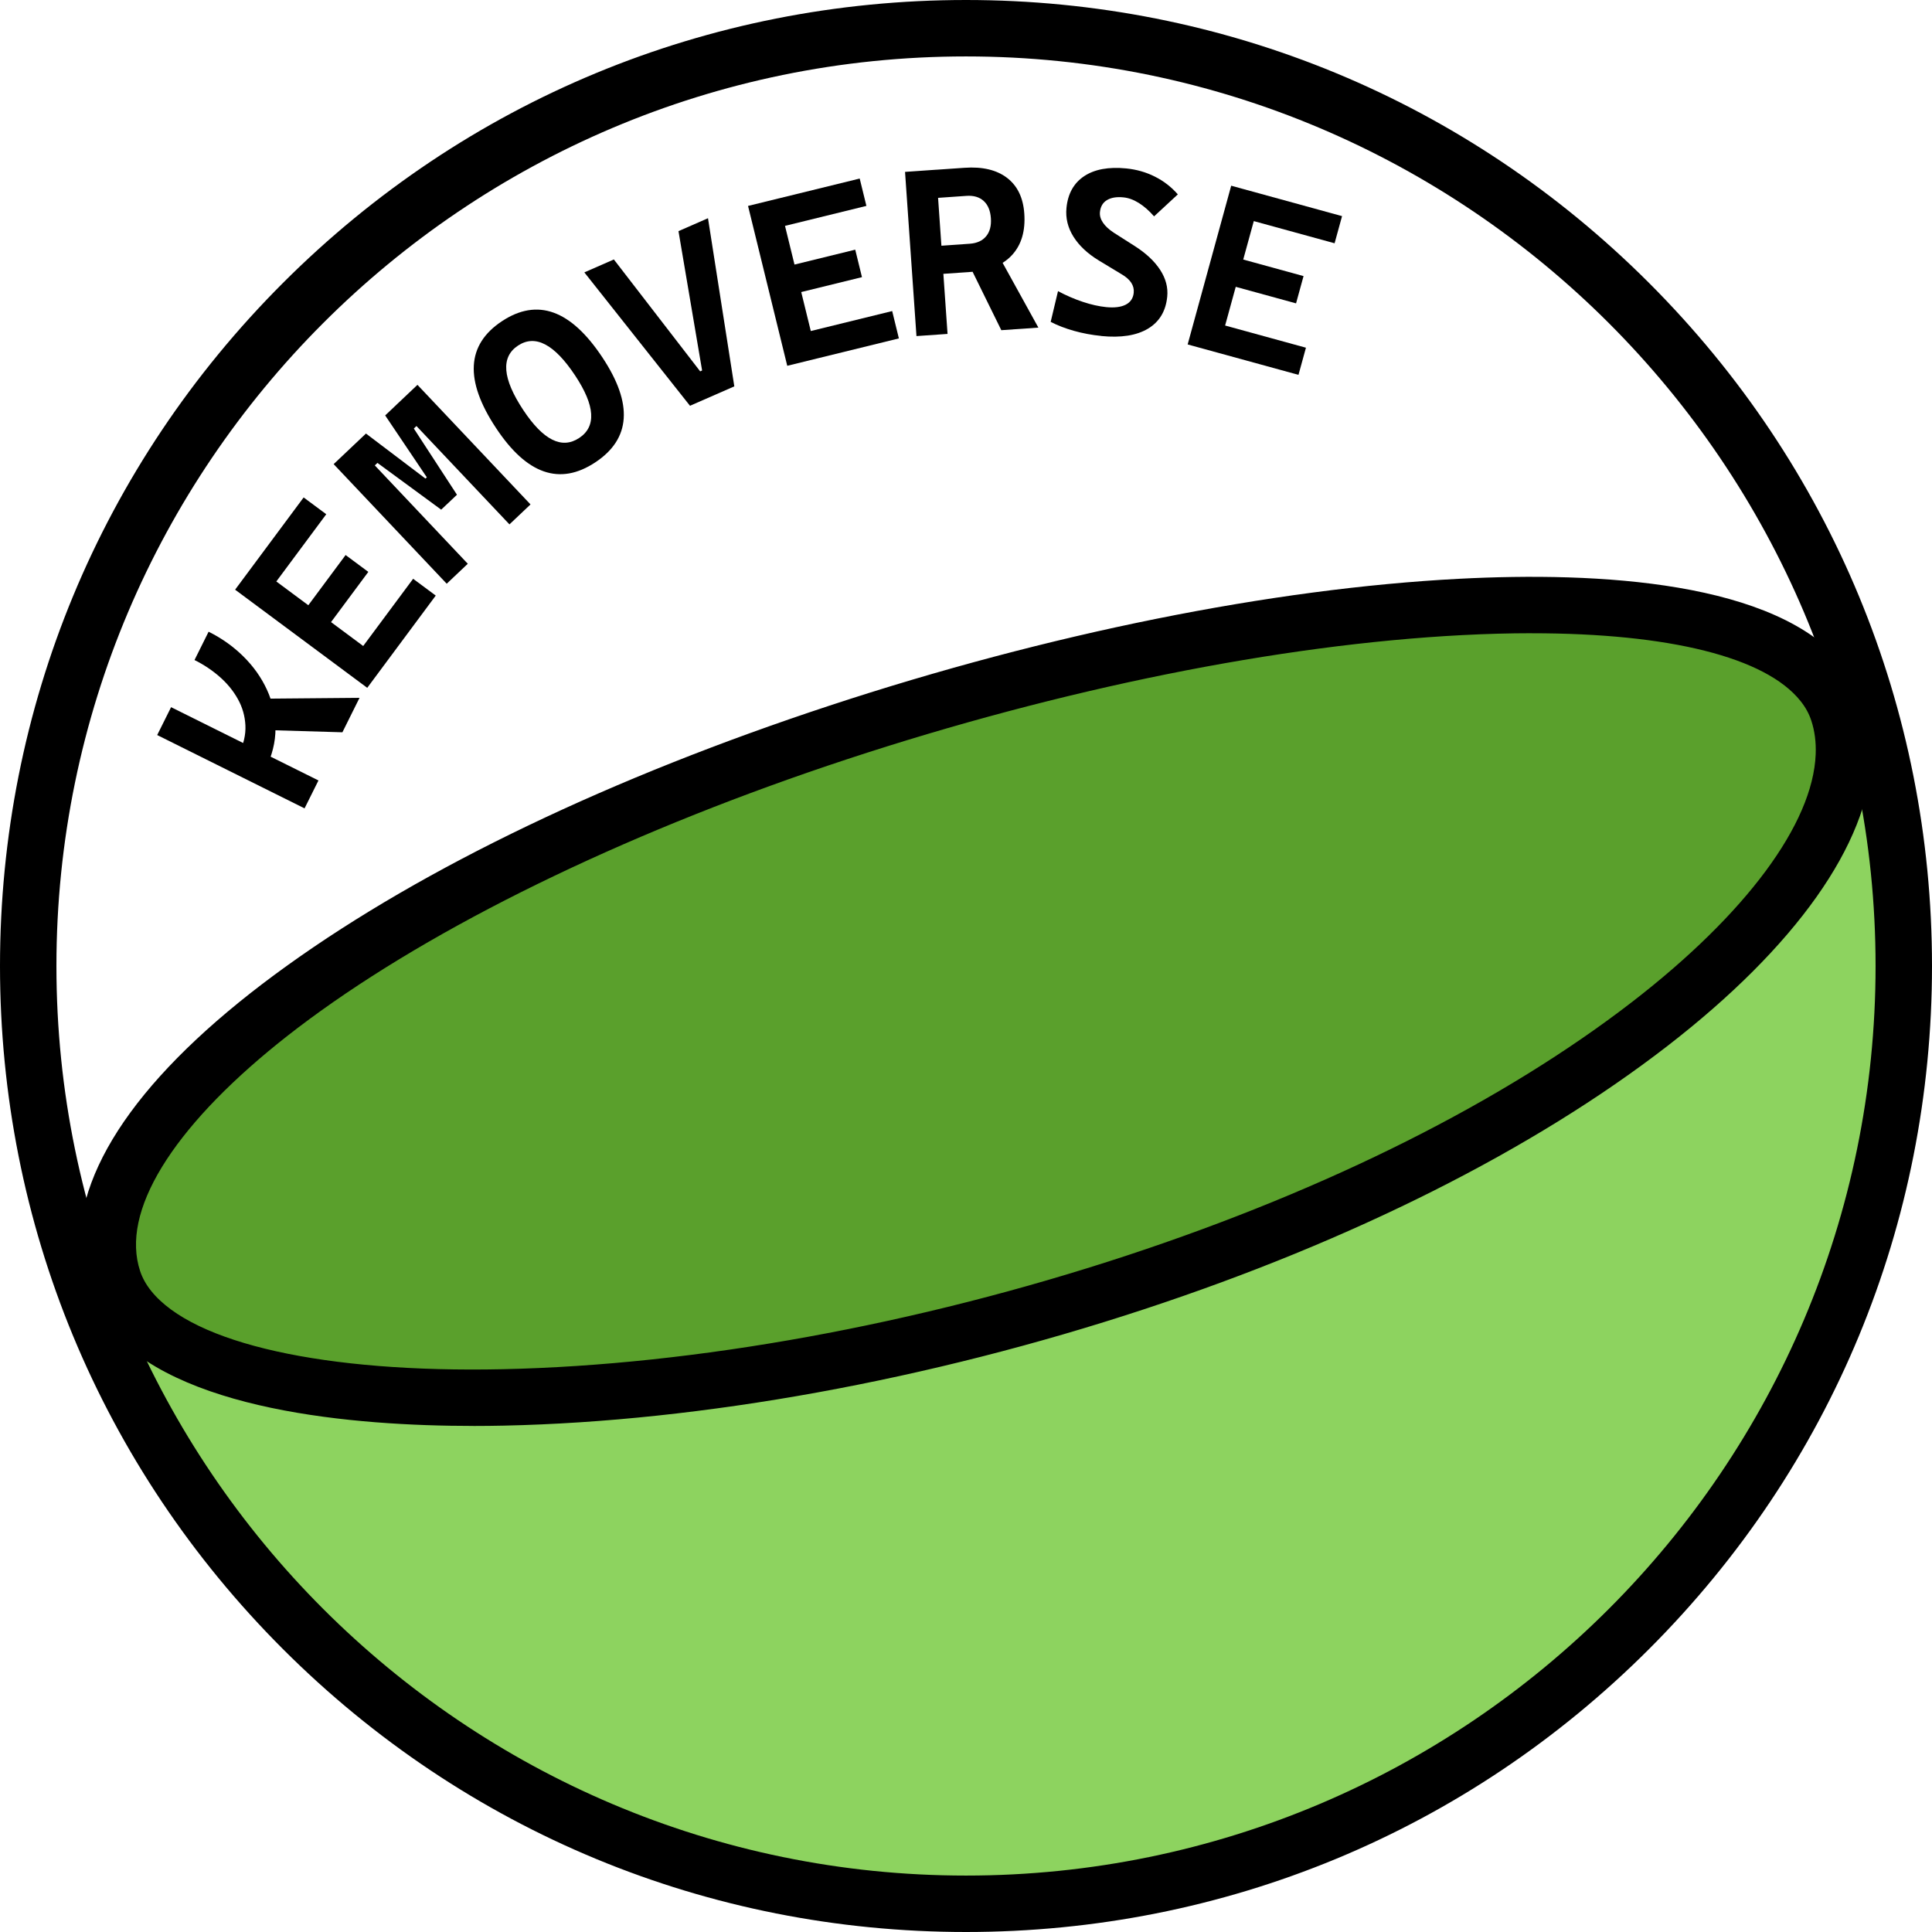
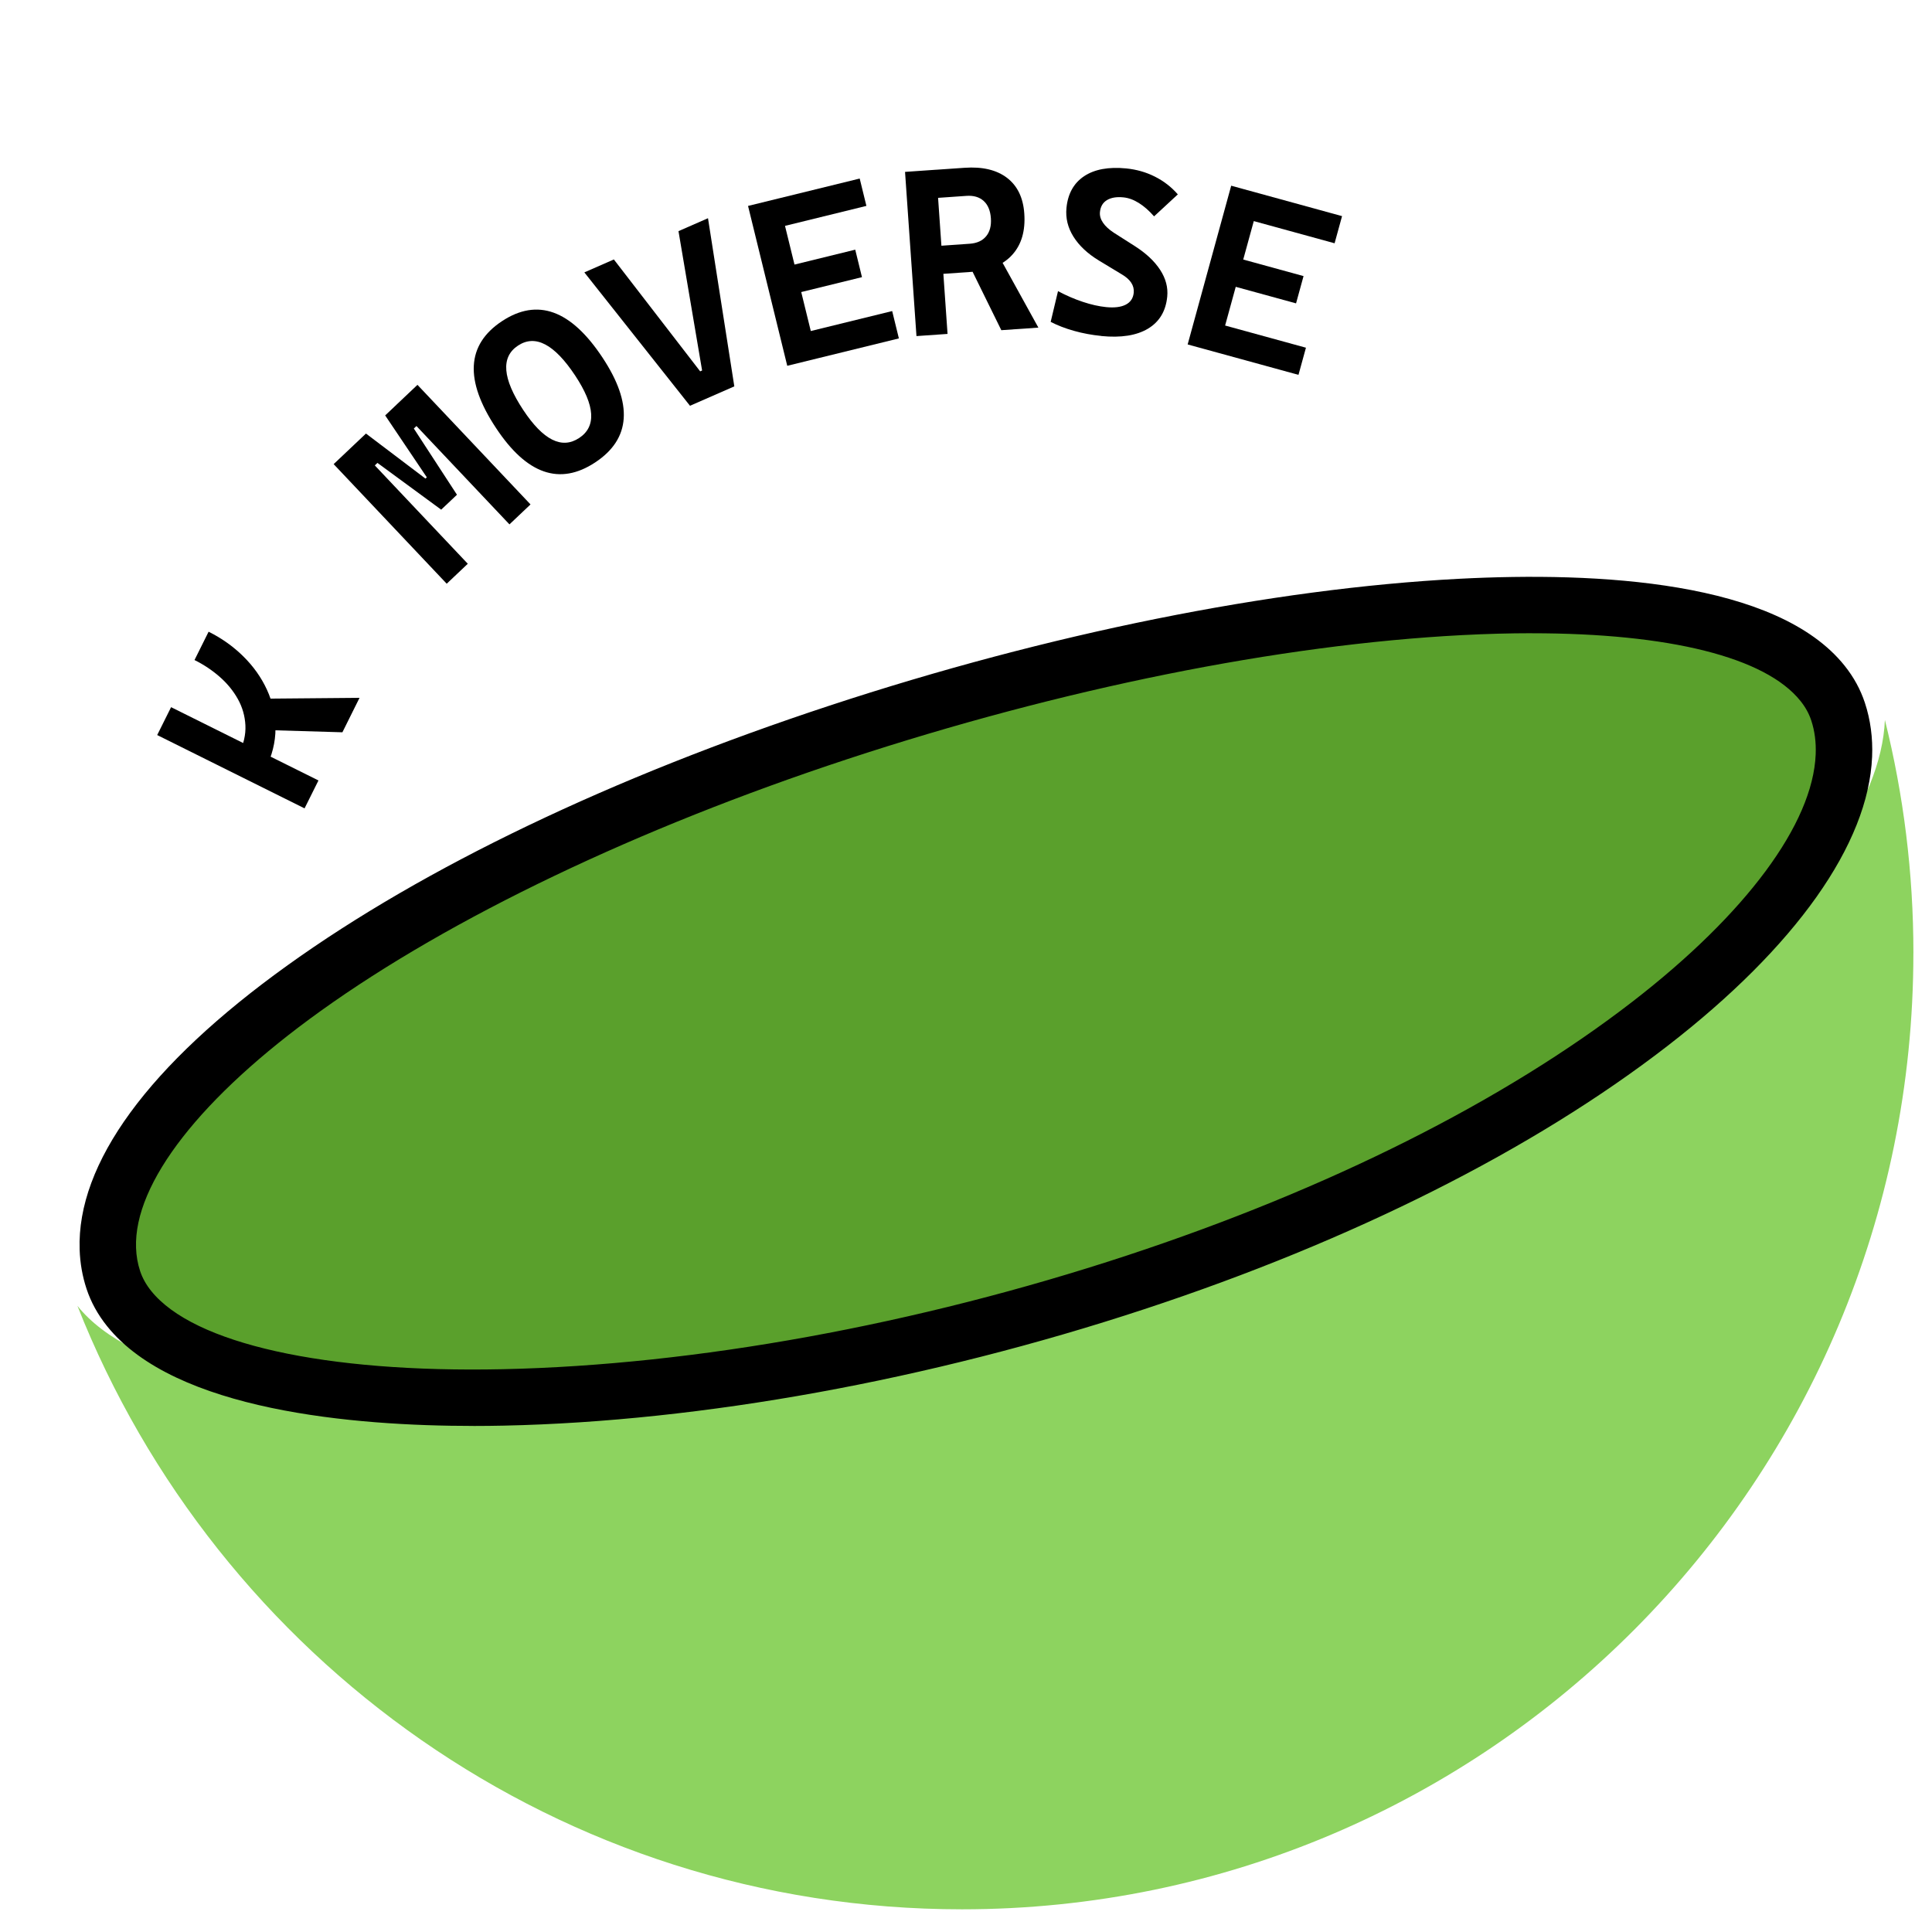
<svg xmlns="http://www.w3.org/2000/svg" id="Capa_2" data-name="Capa 2" viewBox="0 0 579.98 579.98">
  <defs>
    <style>
      .cls-1 {
        fill: #5aa02c;
      }

      .cls-2 {
        fill: #8dd35f;
      }
    </style>
  </defs>
  <g id="Capa_2-2" data-name="Capa 2">
    <g>
      <path class="cls-2" d="M574.39,286.11c0,158.54-127.87,287.06-285.61,287.06-120.52,0-223.61-75.03-265.54-181.16,31.78,39.84,177.72,38.25,318.44-8.35,137.18-45.42,222.13-117.96,224.16-167.54,5.59,22.4,8.56,45.85,8.56,69.99Z" />
      <g>
        <path class="cls-1" d="M553.54,226.81c-1.92,46.8-82.51,115.27-212.66,158.14-133.5,43.99-271.95,45.48-302.1,7.88-2.15-2.67-3.75-5.54-4.76-8.6-1-3.02-1.54-6.15-1.65-9.37-1.59-46.03,85.69-110.99,219.32-155.01,133.49-43.98,266.05-51.52,295.43-14.72,2.09,2.62,3.66,5.45,4.67,8.52,1.37,4.15,1.94,8.55,1.74,13.17Z" />
        <path d="M142.08,428.06c-35.73,0-89.54-4.52-109.91-29.92-2.79-3.47-4.88-7.25-6.19-11.24-1.25-3.78-1.94-7.73-2.07-11.76-.9-25.9,20.71-55.44,62.48-85.41,41.02-29.43,97.27-56.37,162.66-77.91,65.63-21.62,132.74-35.14,188.97-38.07,41.56-2.16,95.38.61,115.73,26.1,2.73,3.41,4.78,7.16,6.09,11.15,1.67,5.07,2.4,10.51,2.16,16.17h0c-1.08,26.21-22.93,57.07-61.53,86.9-40.2,31.06-94.47,58.36-156.94,78.94-64.58,21.28-132.87,33.7-192.28,34.96-2.88.06-5.96.1-9.17.1ZM459.82,190.09c-6.67,0-13.65.19-20.93.57-54.76,2.85-120.3,16.08-184.55,37.24-62.86,20.71-119,47.55-158.08,75.59-35.9,25.75-56.1,51.66-55.42,71.09.08,2.43.49,4.78,1.23,7.01.68,2.05,1.79,4.05,3.31,5.94,12.71,15.85,52.13,24.63,105.51,23.5,57.77-1.23,124.3-13.35,187.33-34.11,60.67-19.99,113.19-46.36,151.88-76.26,34.07-26.33,54.11-53.37,54.96-74.19h0c.15-3.62-.29-7.04-1.32-10.16-.69-2.1-1.75-4.02-3.24-5.88-10.51-13.16-39.43-20.33-80.69-20.33Z" />
      </g>
-       <path d="M289.99,579.98c-77.46,0-150.28-30.17-205.06-84.94C30.17,440.27,0,367.45,0,289.99S30.17,139.71,84.94,84.94,212.53,0,289.99,0s150.28,30.16,205.05,84.94,84.94,127.59,84.94,205.05-30.17,150.28-84.94,205.05c-54.77,54.77-127.6,84.94-205.05,84.94ZM289.99,16.94C139.43,16.94,16.94,139.43,16.94,289.99s122.49,273.05,273.05,273.05,273.05-122.49,273.05-273.05S440.55,16.94,289.99,16.94Z" />
      <g>
        <path d="M91.43,242.67l-44.24-22.01,4.17-8.37,44.24,22-4.17,8.37ZM79.61,231.13l-7.97-4.68c1.49-3,2.17-5.9,2.03-8.7-.14-2.8-.89-5.43-2.26-7.89-1.37-2.46-3.18-4.68-5.45-6.67s-4.79-3.67-7.57-5.05l4.23-8.5c3.93,1.95,7.4,4.42,10.42,7.4s5.39,6.31,7.09,10c1.7,3.68,2.56,7.57,2.57,11.66.01,4.09-1.03,8.23-3.11,12.42ZM102.79,219.83l-24.09-.71.7-9.38,28.53-.25-5.14,10.34Z" />
-         <path d="M77.37,182.06l-6.79-5.04,20.57-27.69,6.79,5.04-20.57,27.7ZM110.24,206.48l-39.66-29.46,5.58-7.51,39.66,29.46-5.58,7.51ZM93.79,194.26l-6.81-5.06,16.77-22.58,6.82,5.06-16.77,22.58ZM110.24,206.48l-6.79-5.04,20.57-27.69,6.79,5.04-20.57,27.7Z" />
        <path d="M134.1,175.23l-33.94-35.9,6.33-5.99,33.94,35.9-6.33,5.99ZM132.44,153l-19.13-14.04-1.62,1.53-5.61-6.76,3.78-3.58,17.86,13.52.21-.19,7.6,6.6-3.09,2.92ZM133.93,151.59l-6.11-8.01.31-.29-12.5-18.58,3.78-3.58,6.44,5.98-1.62,1.53,12.95,19.88-3.24,3.07ZM152.94,157.42l-33.95-35.9,6.33-5.99,33.94,35.9-6.33,5.99Z" />
        <path d="M178.7,138.8c-10.65,7.05-20.59,3.61-29.8-10.32-9.47-14.31-8.88-25,1.77-32.05,10.65-7.05,20.71-3.42,30.19,10.9,9.22,13.93,8.5,24.42-2.16,31.47ZM173.86,131.49c5.2-3.44,4.8-9.69-1.19-18.74-6.25-9.44-11.97-12.44-17.17-9-5.2,3.44-4.67,9.88,1.57,19.32,5.99,9.05,11.58,11.86,16.78,8.42Z" />
        <path d="M207.14,121.82l-31.72-40.05,8.86-3.88,25.91,33.59.58-.26-7.09-41.83,8.86-3.88,7.9,50.48-13.3,5.82Z" />
        <path d="M226.58,70.03l-2.01-8.21,33.51-8.22,2.01,8.21-33.5,8.22ZM236.33,109.81l-11.77-47.99,9.08-2.23,11.77,47.99-9.08,2.23ZM231.45,89.9l-2.02-8.25,27.31-6.7,2.02,8.25-27.31,6.7ZM236.33,109.81l-2.01-8.21,33.51-8.22,2.01,8.21-33.51,8.22Z" />
        <path d="M275.12,100.89l-3.43-49.29,9.33-.65,3.43,49.29-9.33.65ZM282.69,82.23l-.59-8.43,9.01-.63c2.17-.15,3.81-.9,4.92-2.24,1.11-1.34,1.59-3.15,1.43-5.42-.16-2.29-.88-4.02-2.17-5.19-1.29-1.17-3.02-1.67-5.18-1.52l-8.87.62-1.43-8.38,9.72-.67c5.39-.38,9.65.63,12.78,3.02,3.12,2.39,4.85,5.96,5.18,10.73.36,5.16-.83,9.27-3.58,12.33-2.75,3.06-6.82,4.78-12.21,5.16l-9.01.63ZM300.59,99.12l-11.08-22.53,9.82-.68,12.39,22.44-11.13.77Z" />
        <path d="M330.61,100.85c-2.84-.28-5.58-.79-8.21-1.53-2.63-.74-4.96-1.64-6.99-2.7l2.2-9.22c2.48,1.32,4.96,2.39,7.46,3.22,2.49.83,4.82,1.35,6.98,1.57,2.51.25,4.48,0,5.91-.74,1.43-.74,2.22-1.94,2.38-3.58.21-2.15-.99-3.99-3.62-5.53l-6.85-4.14c-3.38-2.06-5.92-4.44-7.62-7.15-1.7-2.71-2.4-5.59-2.1-8.63.42-4.29,2.2-7.47,5.32-9.54,3.12-2.07,7.33-2.84,12.62-2.32,3.08.31,5.95,1.12,8.6,2.46,2.66,1.33,4.95,3.11,6.89,5.33l-7.13,6.6c-1.47-1.68-2.99-3.02-4.55-4-1.56-.98-3.11-1.55-4.64-1.7-2.07-.21-3.72.07-4.96.82-1.24.75-1.94,1.95-2.1,3.58-.11,1.09.2,2.15.91,3.2s1.79,2.04,3.21,2.98l6.43,4.1c3.35,2.15,5.86,4.52,7.54,7.11,1.68,2.59,2.38,5.26,2.11,8.01-.43,4.36-2.36,7.57-5.79,9.62s-8.09,2.78-13.99,2.2Z" />
        <path d="M356.53,103.4l13.07-47.65,9.02,2.47-13.08,47.65-9.02-2.47ZM356.53,103.4l2.24-8.15,33.27,9.13-2.24,8.15-33.27-9.13ZM361.95,83.63l2.25-8.19,27.12,7.44-2.25,8.19-27.12-7.44ZM367.37,63.9l2.24-8.15,33.27,9.13-2.24,8.15-33.27-9.13Z" />
      </g>
    </g>
  </g>
</svg>